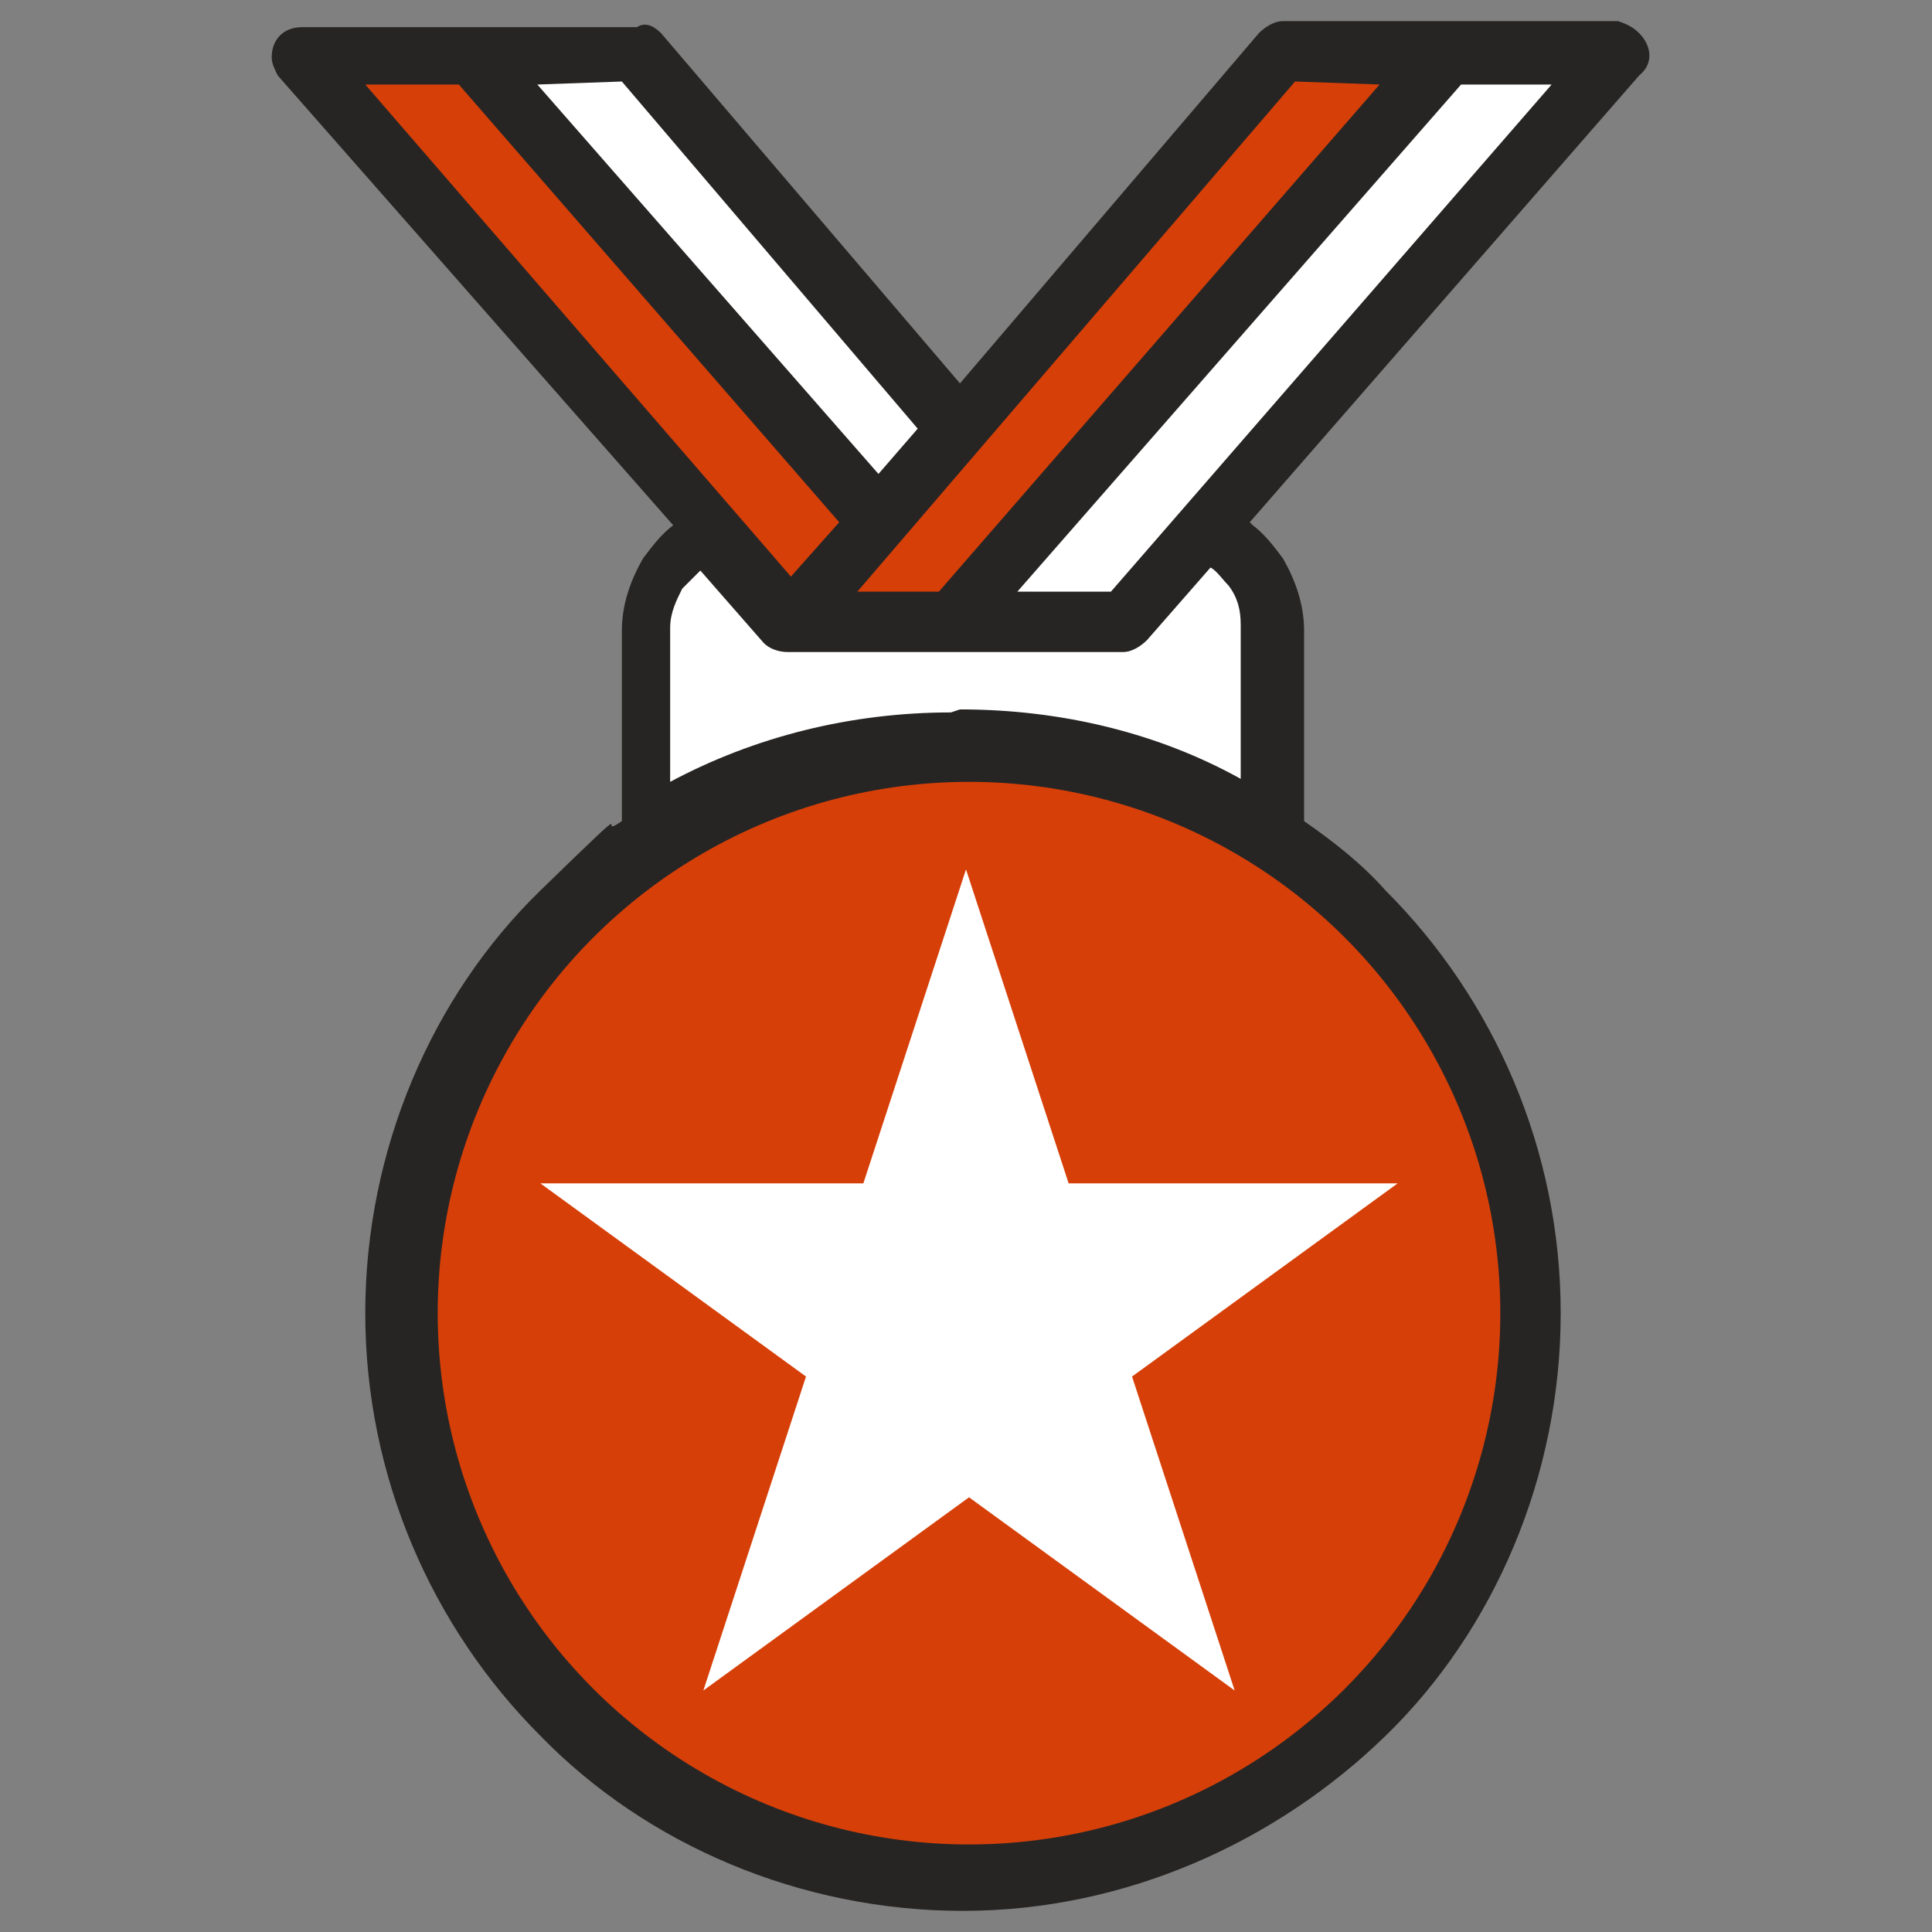
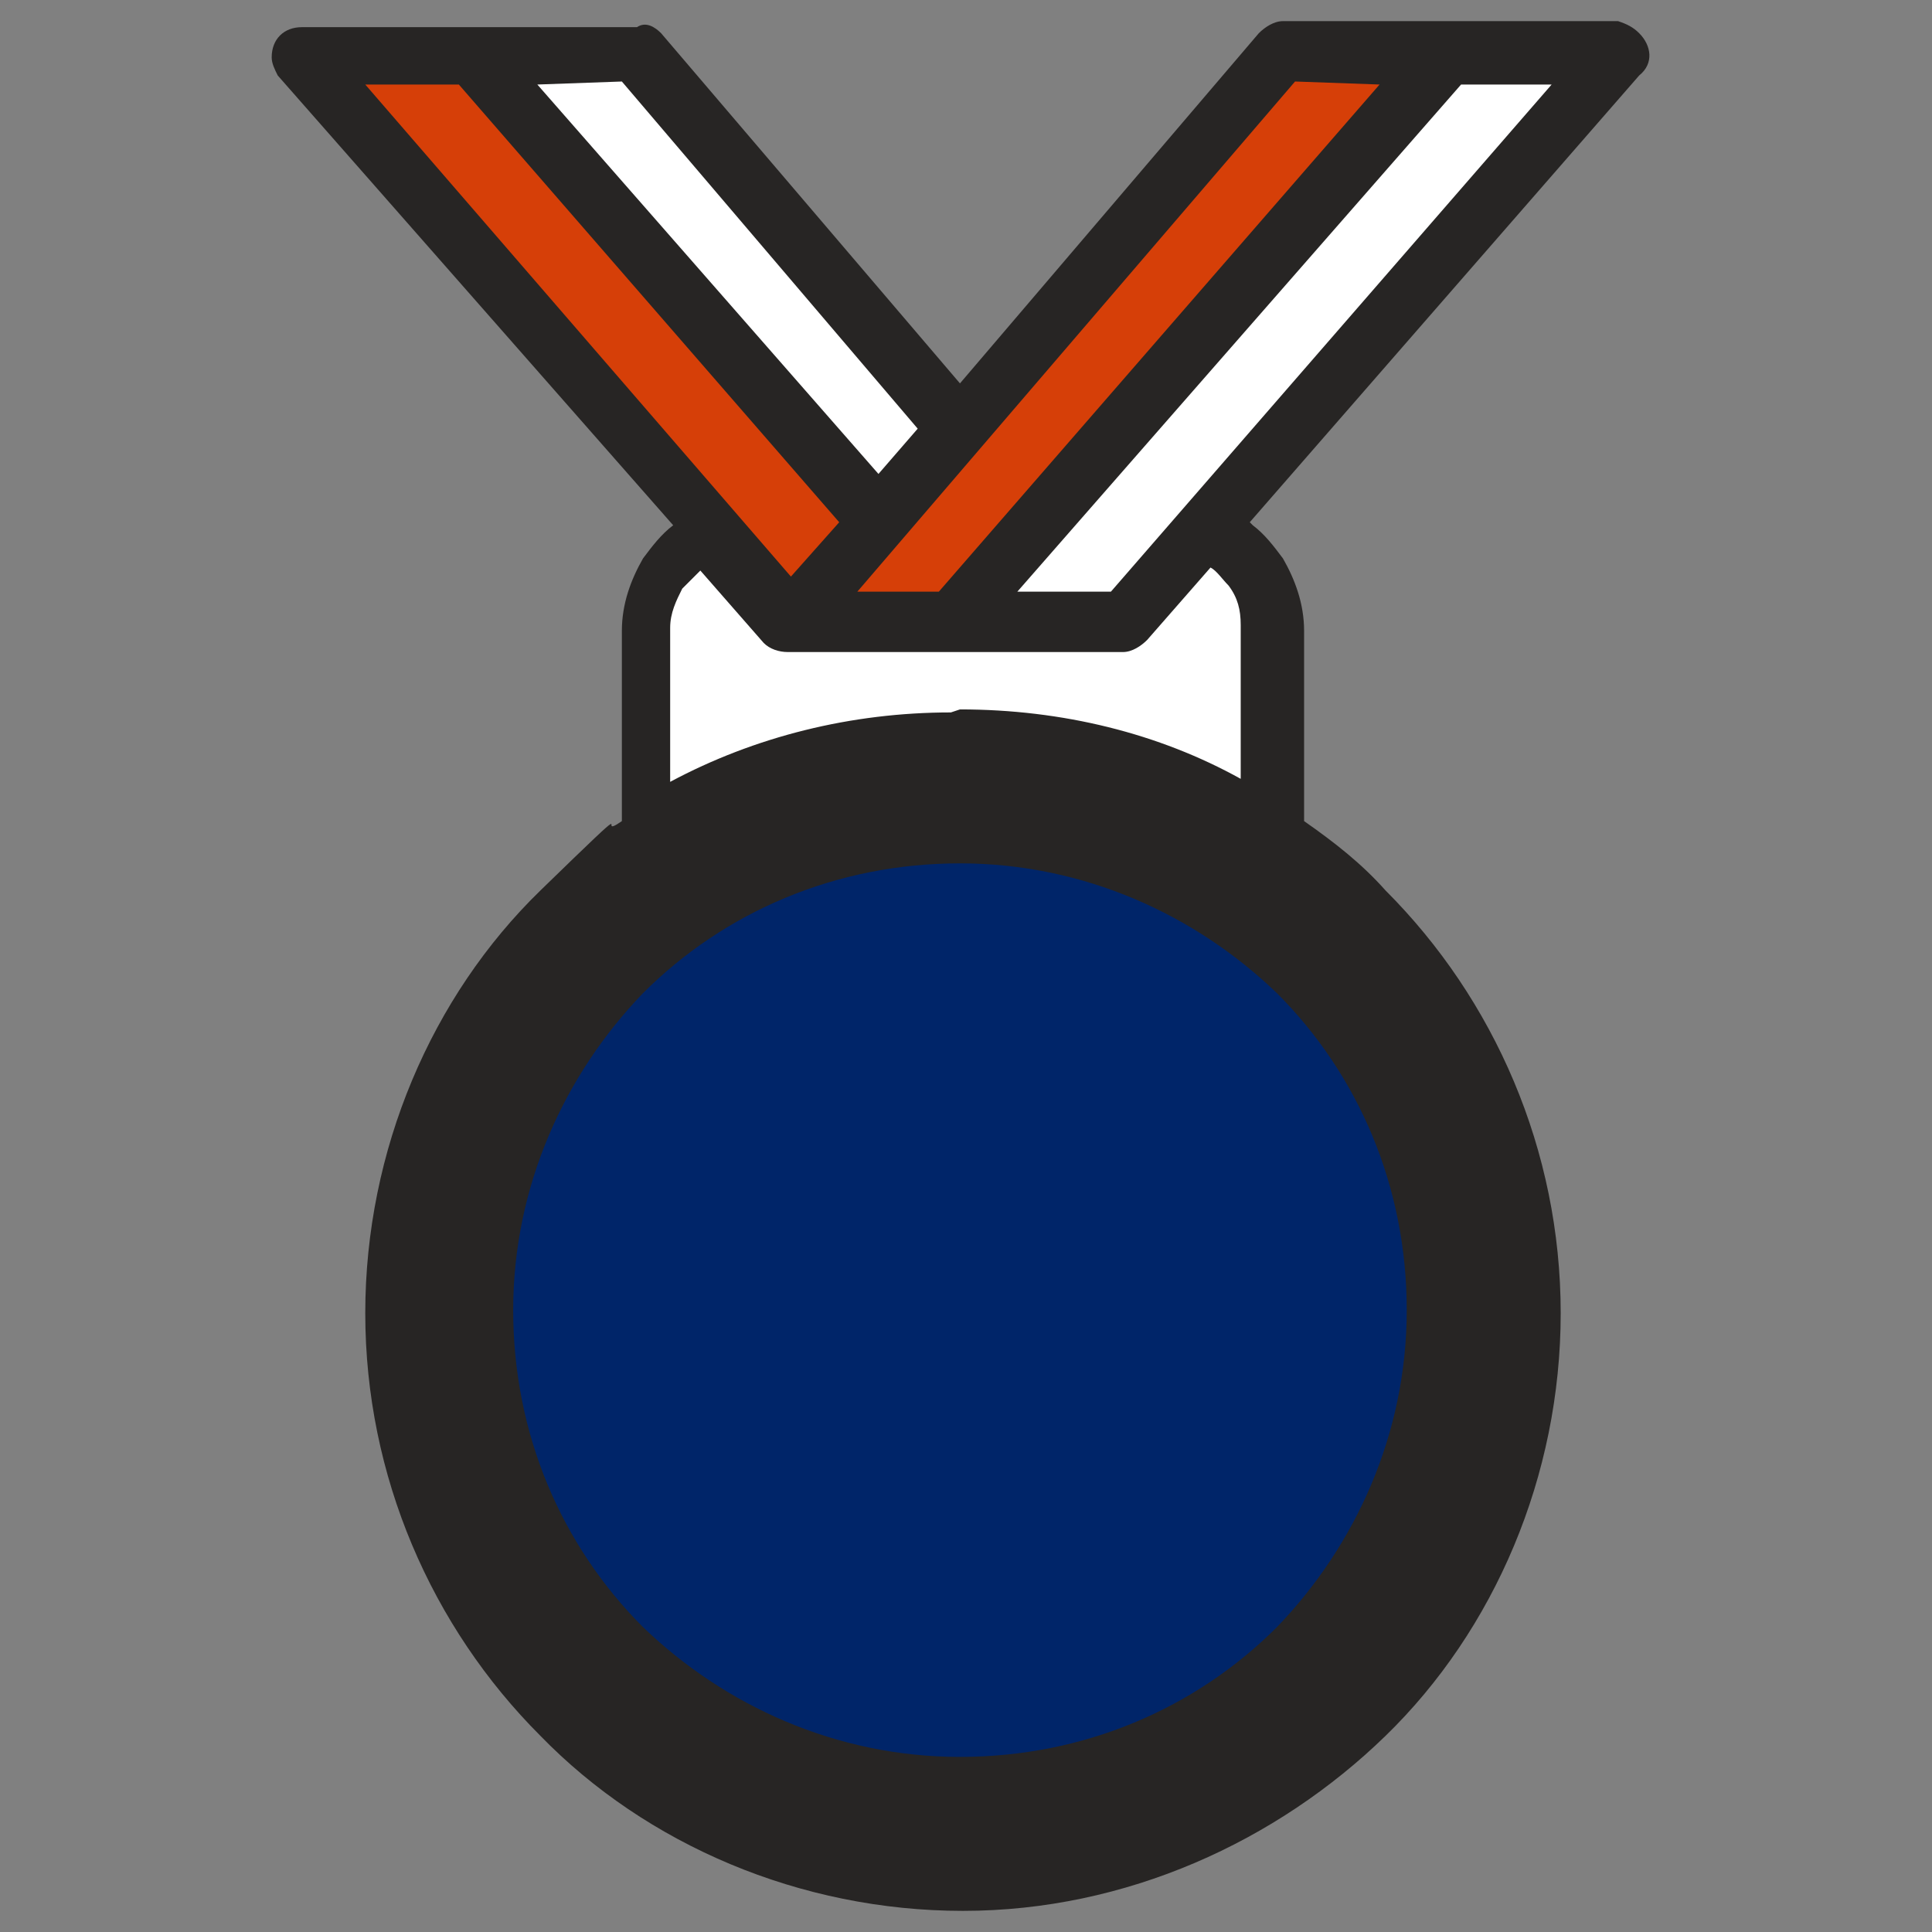
<svg xmlns="http://www.w3.org/2000/svg" id="Icon-Outline" version="1.1" viewBox="0 0 64 64">
  <rect x="0" y="0" width="64" height="64" fill="#808080" stroke="none" />
  <defs>
    <style>
      .st0 {
        fill: #002569;
      }

      .st1 {
        fill: #272524;
      }

      .st2 {
        fill: #d63f08;
      }

      .st3 {
        fill: #fff;
      }
    </style>
  </defs>
  <path class="st1" d="M41.5,17.4c.4.3.7.7,1,1.1.4.7.7,1.5.7,2.4v6.3c1,.7,1.9,1.4,2.7,2.3,3.6,3.6,5.8,8.6,5.8,14s-2.2,10.5-5.8,14-8.6,5.8-14,5.8-10.5-2.2-14-5.8c-3.6-3.6-5.8-8.6-5.8-14s2.2-10.5,5.8-14,1.7-1.6,2.7-2.3v-6.3c0-.9.3-1.7.7-2.4.3-.4.6-.8,1-1.1L9.2,2.5c-.1-.2-.2-.4-.2-.6,0-.6.4-1,1-1h11.1c.3-.2.6,0,.8.2l9.9,11.6L41.7,1.1c.2-.2.5-.4.8-.4h11.1c.3.1.5.2.7.4.4.4.5,1,0,1.4,0,0-12.9,14.8-12.9,14.8Z" />
  <path class="st0" d="M31.8,28.6c4.1,0,7.8,1.7,10.5,4.3,2.7,2.7,4.3,6.4,4.3,10.5s-1.7,7.8-4.3,10.5c-2.7,2.7-6.4,4.3-10.5,4.3s-7.8-1.7-10.5-4.3c-2.7-2.7-4.3-6.4-4.3-10.5s1.7-7.8,4.3-10.5c2.7-2.7,6.4-4.3,10.5-4.3Z" />
-   <circle class="st2" cx="32.1" cy="43.5" r="17.6" />
-   <path class="st3" d="M17.7,39.2h10.9l3.4-10.4,3.4,10.4h10.9l-8.8,6.4,3.4,10.4-8.8-6.4-8.8,6.4,3.4-10.4-8.8-6.4Z" />
  <polygon class="st3" points="30.4 14.2 20.6 2.7 17.8 2.8 29.1 15.7 30.4 14.2" />
  <polygon class="st2" points="15.2 2.8 12.1 2.8 26.2 19.1 27.8 17.3 15.2 2.8" />
  <polygon class="st2" points="31.1 19.6 45.7 2.8 42.9 2.7 28.4 19.6 31.1 19.6" />
  <polygon class="st3" points="48.4 2.8 33.7 19.6 36.8 19.6 51.4 2.8 48.4 2.8" />
  <path class="st3" d="M31.8,23.5c3.4,0,6.6.8,9.3,2.3v-5.1c0-.5-.1-.9-.4-1.3-.2-.2-.4-.5-.6-.6l-2.1,2.4c-.2.2-.5.4-.8.4h-11.1c-.3,0-.6-.1-.8-.3l-2.1-2.4c-.2.2-.4.4-.6.6-.2.4-.4.8-.4,1.3v5.1c2.8-1.5,6-2.3,9.3-2.3Z" />
</svg>